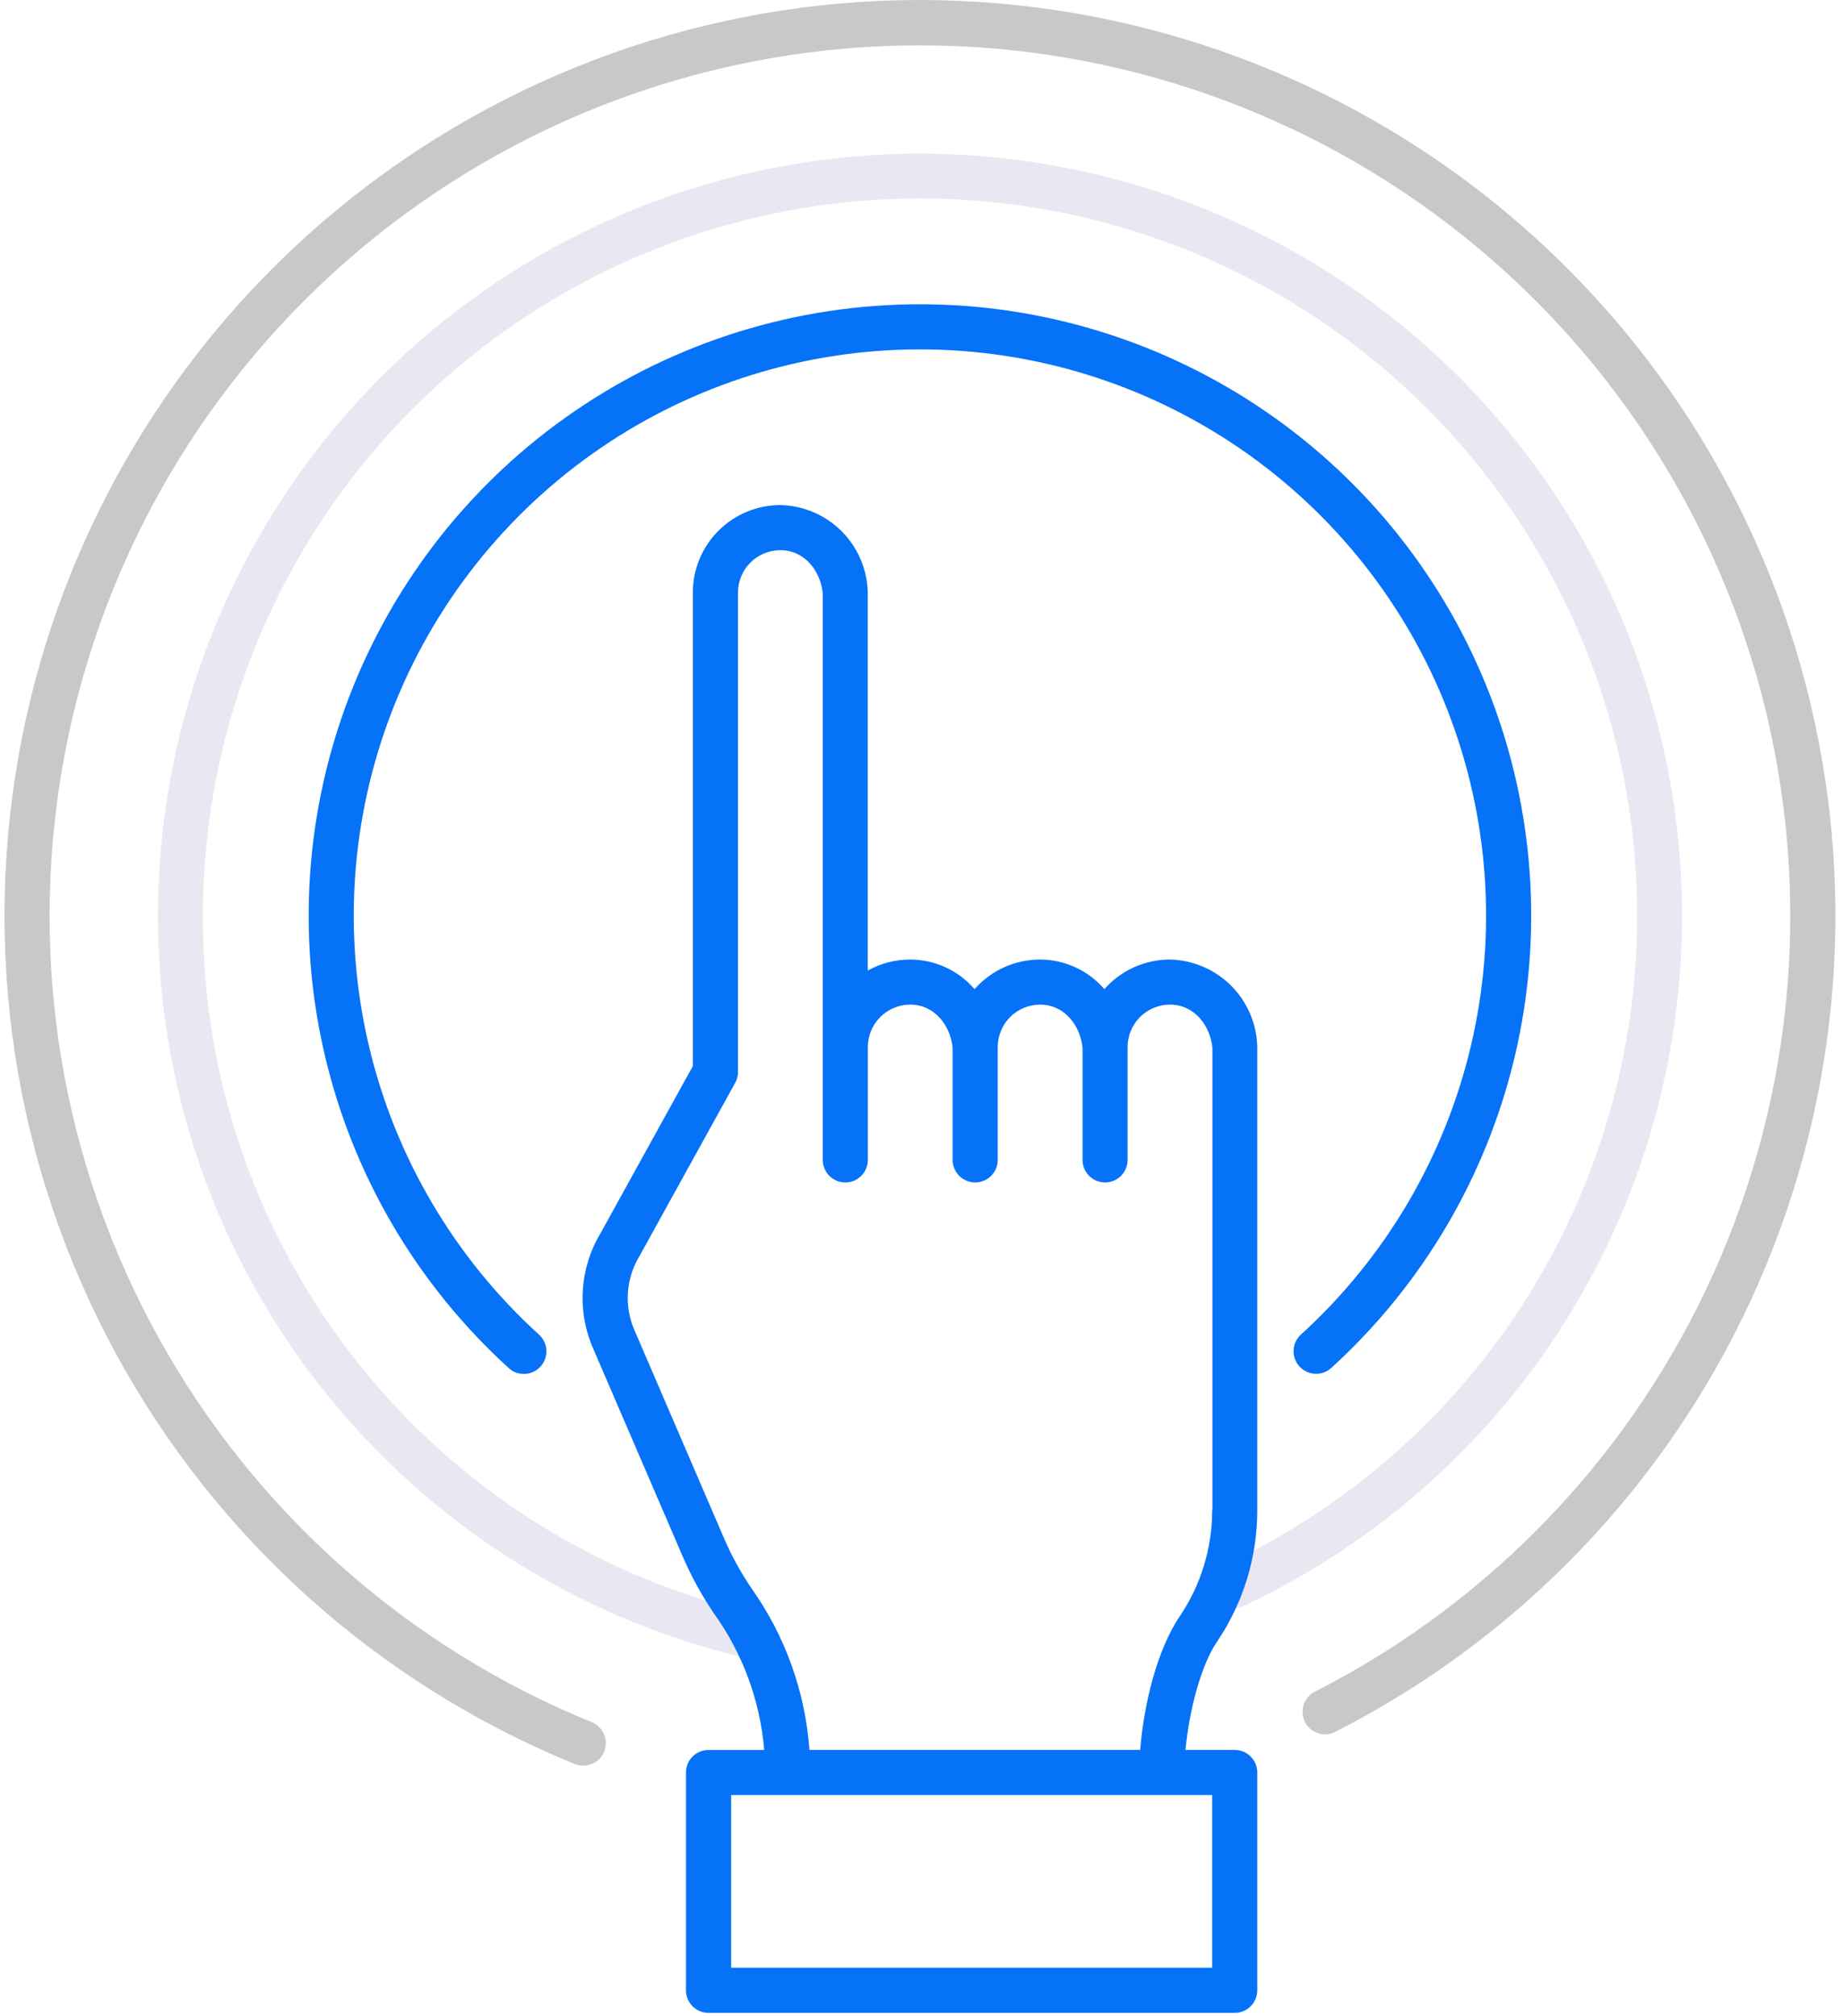
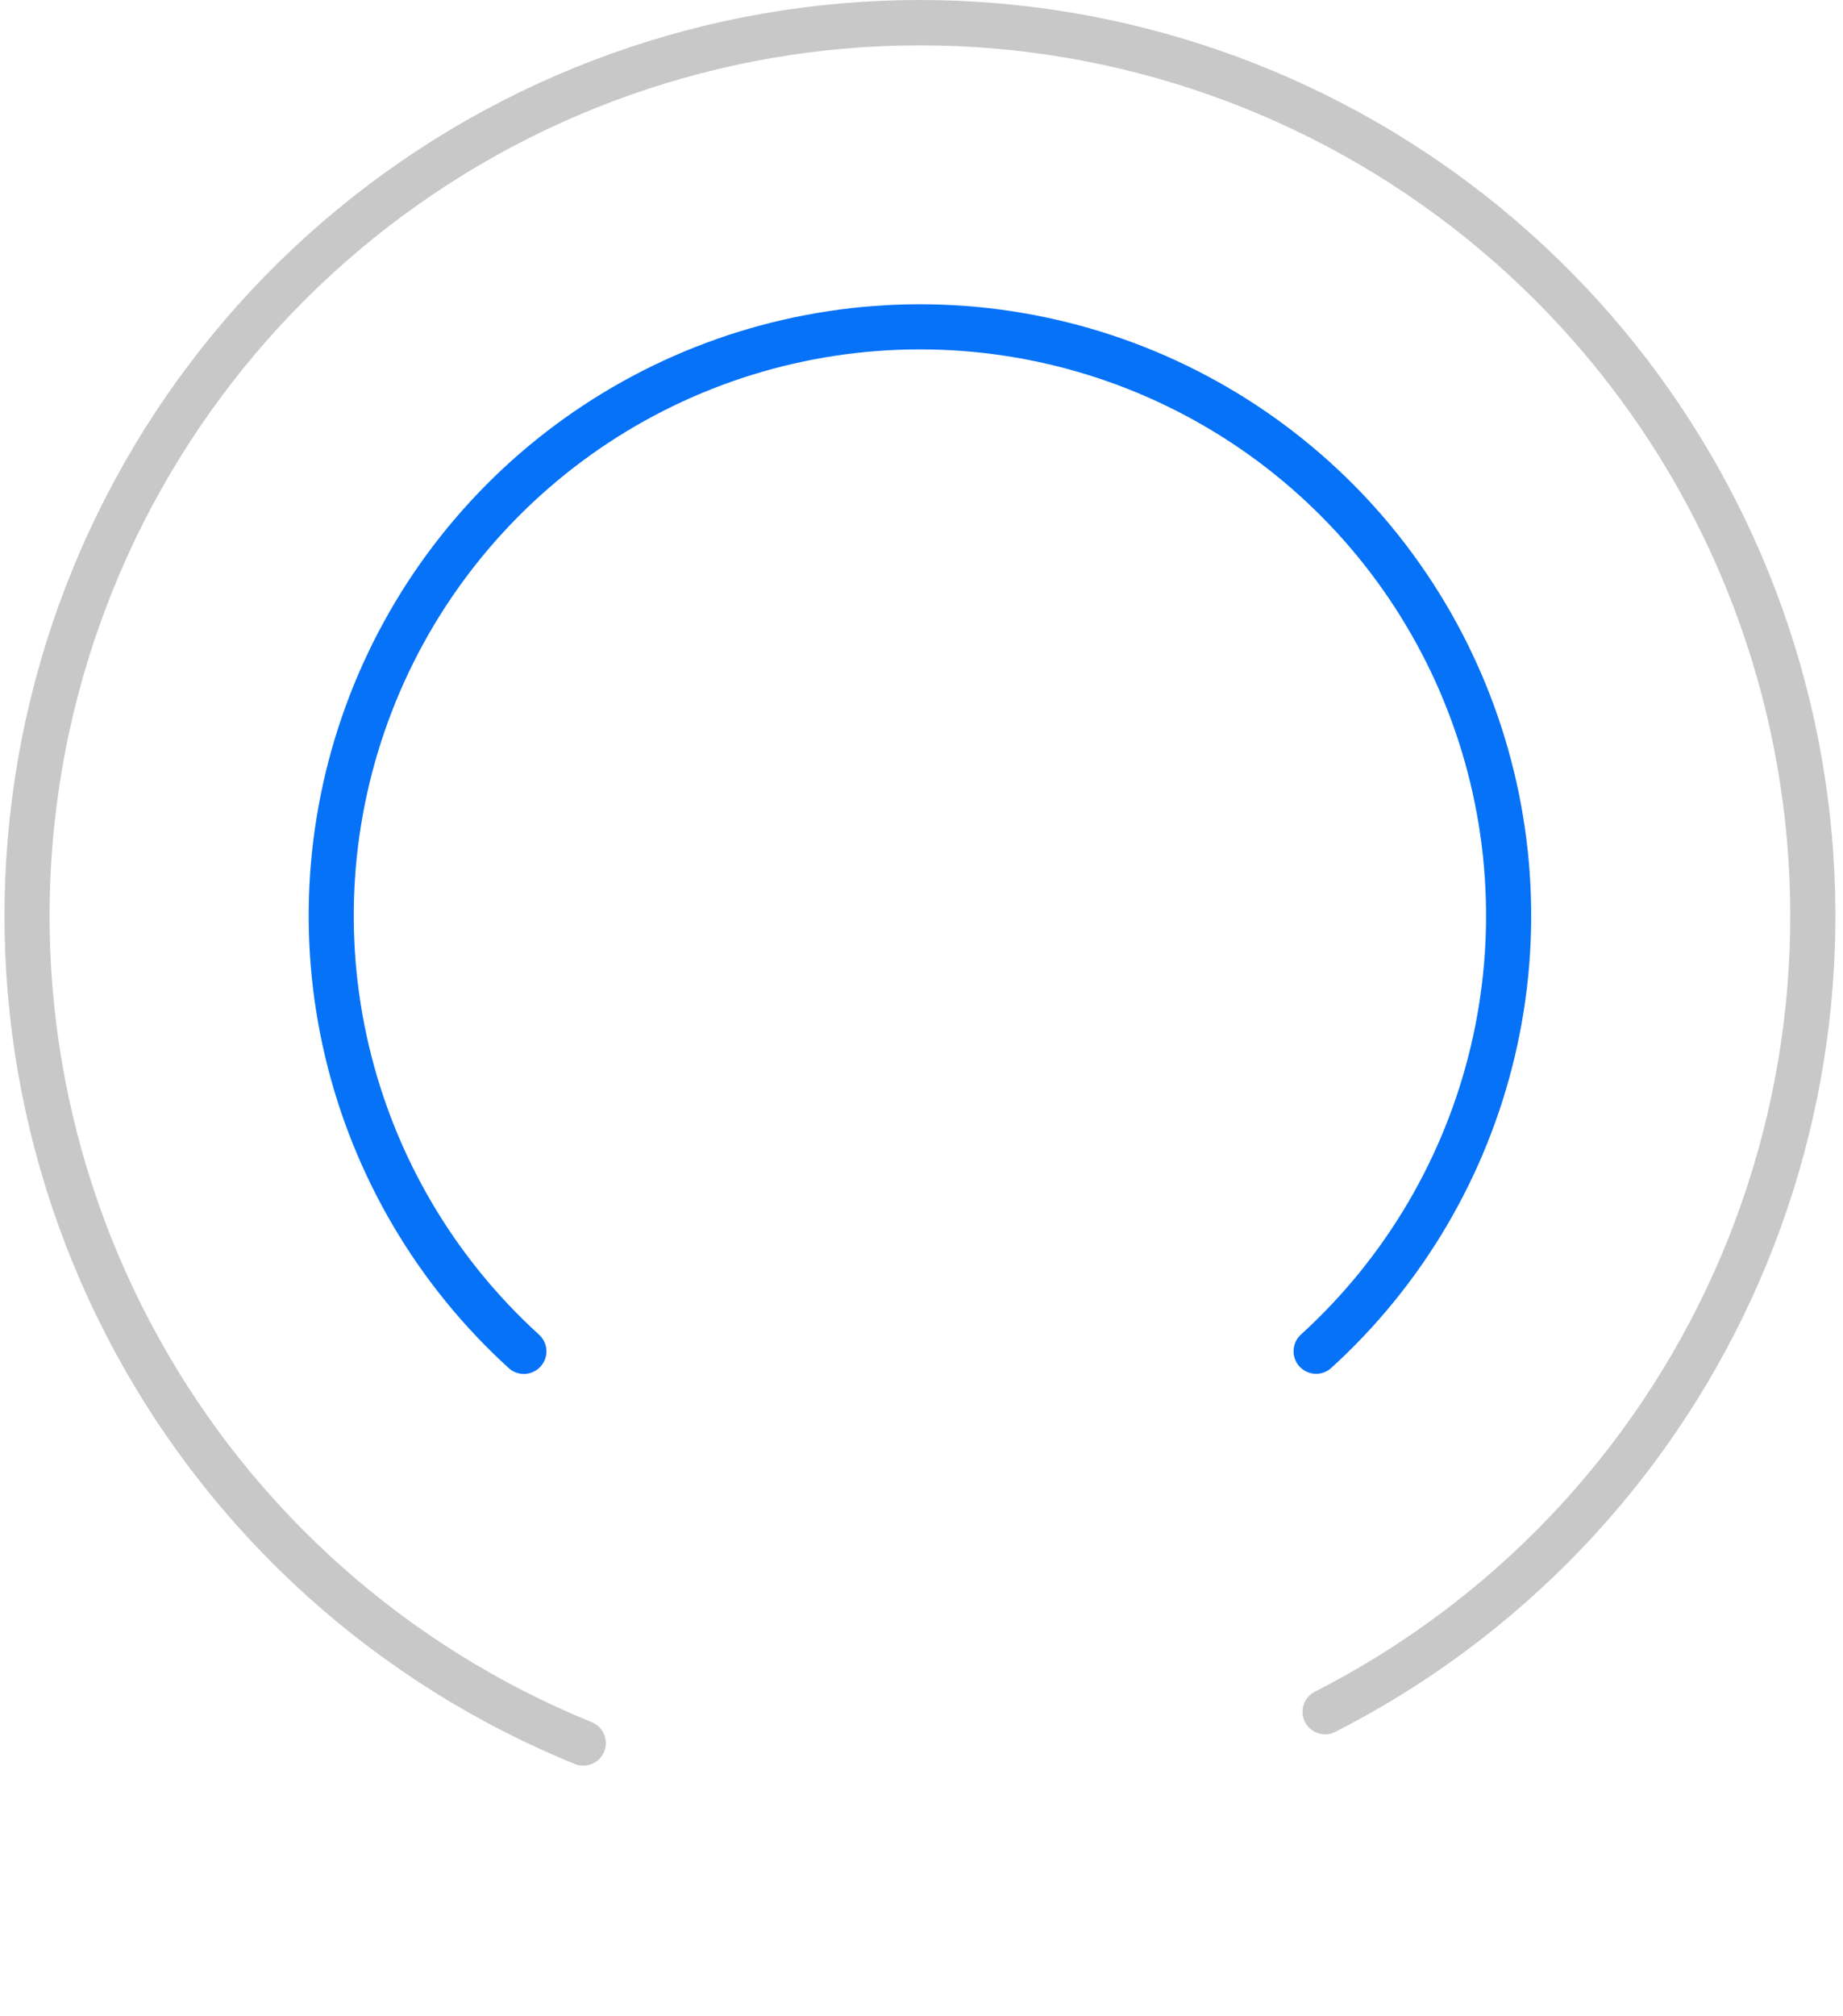
<svg xmlns="http://www.w3.org/2000/svg" width="64" height="70" viewBox="0 0 64 70" fill="none">
  <g clip-path="url(#clip0)">
-     <path d="M26.196 57.609C26.137 57.609 26.078 57.602 26.021 57.589C19.921 56.187 14.515 52.669 10.764 47.658C7.013 42.648 5.159 36.471 5.532 30.224C5.904 23.976 8.478 18.062 12.798 13.533C17.118 9.004 22.903 6.153 29.126 5.485C35.349 4.818 41.607 6.378 46.789 9.887C51.971 13.397 55.741 18.63 57.43 24.657C59.119 30.683 58.617 37.113 56.014 42.805C53.41 48.497 48.874 53.081 43.211 55.745C43.117 55.789 43.017 55.814 42.914 55.819C42.811 55.824 42.709 55.808 42.612 55.773C42.515 55.739 42.426 55.685 42.35 55.616C42.274 55.547 42.212 55.463 42.168 55.37C42.124 55.277 42.099 55.176 42.095 55.074C42.09 54.971 42.105 54.868 42.14 54.772C42.175 54.675 42.228 54.586 42.297 54.51C42.367 54.434 42.45 54.372 42.543 54.328C46.579 52.431 50.032 49.484 52.54 45.796C55.048 42.108 56.52 37.815 56.801 33.364C57.083 28.913 56.163 24.468 54.14 20.493C52.116 16.519 49.062 13.161 45.297 10.77C41.532 8.38 37.194 7.044 32.736 6.903C28.278 6.762 23.865 7.821 19.956 9.969C16.047 12.117 12.787 15.275 10.517 19.113C8.246 22.952 7.047 27.33 7.047 31.79C7.022 37.432 8.923 42.913 12.437 47.327C15.951 51.741 20.867 54.823 26.371 56.063C26.559 56.105 26.725 56.216 26.836 56.373C26.948 56.53 26.998 56.722 26.976 56.914C26.955 57.105 26.863 57.282 26.72 57.41C26.576 57.538 26.39 57.609 26.198 57.609L26.196 57.609Z" fill="#EBE7F2" />
-     <path d="M40.622 33.313C40.192 33.313 39.767 33.405 39.375 33.583C38.984 33.76 38.634 34.019 38.35 34.341C38.074 34.019 37.73 33.76 37.344 33.583C36.959 33.406 36.539 33.313 36.114 33.313C35.684 33.313 35.259 33.405 34.867 33.583C34.476 33.76 34.126 34.019 33.843 34.341C33.566 34.019 33.222 33.76 32.837 33.583C32.45 33.406 32.031 33.313 31.606 33.313C31.091 33.313 30.584 33.444 30.134 33.695V20.572C30.134 20.553 30.134 20.534 30.132 20.515C30.101 19.725 29.77 18.977 29.206 18.423C28.642 17.869 27.887 17.551 27.097 17.535C26.291 17.536 25.519 17.856 24.949 18.426C24.38 18.995 24.059 19.768 24.059 20.573V37.013L20.858 42.807C20.5 43.402 20.288 44.075 20.241 44.768C20.194 45.462 20.313 46.156 20.588 46.795L23.702 54.024C24.001 54.718 24.365 55.384 24.789 56.01C25.791 57.404 26.395 59.044 26.538 60.754H24.604C24.396 60.754 24.197 60.837 24.05 60.983C23.904 61.13 23.821 61.329 23.821 61.537V69.099C23.821 69.307 23.904 69.506 24.05 69.653C24.197 69.799 24.396 69.882 24.604 69.882H42.877C43.085 69.882 43.284 69.799 43.431 69.653C43.578 69.506 43.66 69.307 43.66 69.099V61.536C43.66 61.329 43.578 61.13 43.431 60.983C43.284 60.836 43.085 60.753 42.877 60.753H41.167C41.288 59.448 41.683 57.853 42.259 57C43.174 55.652 43.662 54.059 43.66 52.429V36.35C43.66 36.331 43.66 36.312 43.658 36.294C43.628 35.503 43.296 34.755 42.732 34.2C42.167 33.646 41.413 33.329 40.622 33.313ZM42.094 68.315H25.39V62.319H42.094V68.315ZM42.094 52.43C42.095 53.747 41.701 55.033 40.962 56.123C40.179 57.282 39.715 59.187 39.595 60.753H28.109C27.963 58.73 27.264 56.786 26.089 55.132C25.72 54.587 25.403 54.008 25.142 53.404L22.029 46.174C21.798 45.642 21.739 45.051 21.86 44.483C21.928 44.167 22.049 43.864 22.217 43.589L25.53 37.594C25.594 37.478 25.627 37.347 25.627 37.215V20.573C25.627 20.183 25.782 19.809 26.058 19.532C26.334 19.256 26.709 19.101 27.099 19.101C27.974 19.101 28.506 19.87 28.571 20.605V40.269C28.571 40.477 28.654 40.676 28.801 40.823C28.948 40.969 29.147 41.052 29.354 41.052C29.562 41.052 29.761 40.969 29.908 40.823C30.055 40.676 30.137 40.477 30.137 40.269V36.35C30.137 35.96 30.292 35.585 30.569 35.309C30.845 35.033 31.219 34.878 31.609 34.878C32.484 34.878 33.016 35.647 33.081 36.382V40.269C33.081 40.477 33.164 40.676 33.311 40.823C33.458 40.969 33.657 41.052 33.864 41.052C34.072 41.052 34.271 40.969 34.418 40.823C34.565 40.676 34.647 40.477 34.647 40.269V36.35C34.647 35.96 34.803 35.585 35.078 35.309C35.355 35.033 35.729 34.878 36.119 34.878C36.994 34.878 37.526 35.647 37.592 36.382V40.269C37.592 40.477 37.674 40.676 37.821 40.823C37.968 40.969 38.167 41.052 38.374 41.052C38.582 41.052 38.781 40.969 38.928 40.823C39.075 40.676 39.157 40.477 39.157 40.269V36.35C39.157 35.96 39.312 35.585 39.589 35.309C39.865 35.033 40.239 34.878 40.63 34.878C41.504 34.878 42.036 35.647 42.102 36.382V52.429L42.094 52.43Z" fill="#0572F8" />
    <path d="M31.947 0C24.575 0.001 17.433 2.563 11.743 7.248C6.052 11.933 2.166 18.45 0.749 25.684C-0.668 32.917 0.473 40.419 3.976 46.904C7.479 53.39 13.126 58.457 19.953 61.239C20.048 61.279 20.15 61.299 20.254 61.299C20.357 61.3 20.46 61.279 20.555 61.239C20.651 61.2 20.738 61.142 20.811 61.068C20.883 60.995 20.941 60.908 20.98 60.812C21.019 60.716 21.039 60.614 21.038 60.51C21.037 60.407 21.016 60.304 20.975 60.209C20.935 60.114 20.876 60.028 20.802 59.956C20.727 59.883 20.64 59.827 20.544 59.788C14.155 57.186 8.849 52.477 5.507 46.443C2.164 40.408 0.986 33.412 2.169 26.616C3.352 19.82 6.823 13.633 12.008 9.083C17.192 4.532 23.777 1.892 30.669 1.601C37.561 1.31 44.345 3.385 49.895 7.482C55.445 11.579 59.426 17.451 61.178 24.123C62.93 30.795 62.347 37.865 59.525 44.16C56.704 50.455 51.814 55.595 45.668 58.727C45.575 58.773 45.492 58.837 45.424 58.915C45.356 58.993 45.304 59.084 45.271 59.182C45.239 59.281 45.226 59.385 45.234 59.488C45.242 59.592 45.27 59.692 45.317 59.785C45.364 59.877 45.429 59.959 45.508 60.026C45.588 60.093 45.679 60.144 45.778 60.175C45.877 60.206 45.981 60.218 46.084 60.209C46.188 60.199 46.288 60.17 46.38 60.121C52.742 56.879 57.827 51.589 60.817 45.104C63.806 38.619 64.525 31.316 62.858 24.372C61.191 17.429 57.235 11.248 51.628 6.827C46.02 2.406 39.087 0.001 31.947 0Z" fill="#C8C8C8" />
    <path d="M18.193 47.7C17.998 47.7 17.81 47.628 17.666 47.496C14.497 44.614 12.273 40.841 11.288 36.672C10.303 32.503 10.602 28.133 12.146 24.137C13.691 20.142 16.408 16.706 19.941 14.284C23.474 11.861 27.658 10.564 31.942 10.563C36.226 10.563 40.41 11.858 43.944 14.28C47.478 16.701 50.196 20.135 51.742 24.13C53.288 28.126 53.589 32.495 52.605 36.665C51.621 40.834 49.399 44.608 46.23 47.491C46.077 47.631 45.874 47.704 45.666 47.694C45.459 47.684 45.264 47.593 45.124 47.439C44.984 47.285 44.911 47.082 44.921 46.875C44.931 46.667 45.023 46.472 45.176 46.333C48.111 43.662 50.169 40.166 51.08 36.305C51.991 32.443 51.713 28.396 50.281 24.695C48.849 20.995 46.331 17.814 43.058 15.571C39.785 13.329 35.909 12.129 31.941 12.13C27.974 12.13 24.099 13.331 20.826 15.575C17.554 17.819 15.037 21.001 13.607 24.702C12.176 28.403 11.899 32.45 12.811 36.311C13.723 40.173 15.783 43.668 18.719 46.337C18.836 46.444 18.918 46.583 18.954 46.736C18.99 46.89 18.979 47.051 18.922 47.199C18.865 47.346 18.765 47.473 18.634 47.562C18.504 47.651 18.35 47.699 18.192 47.699L18.193 47.7Z" fill="#0572F8" />
  </g>
  <defs>
    <clipPath id="clip0">
      <rect width="63.893" height="70" fill="white" />
    </clipPath>
  </defs>
</svg>